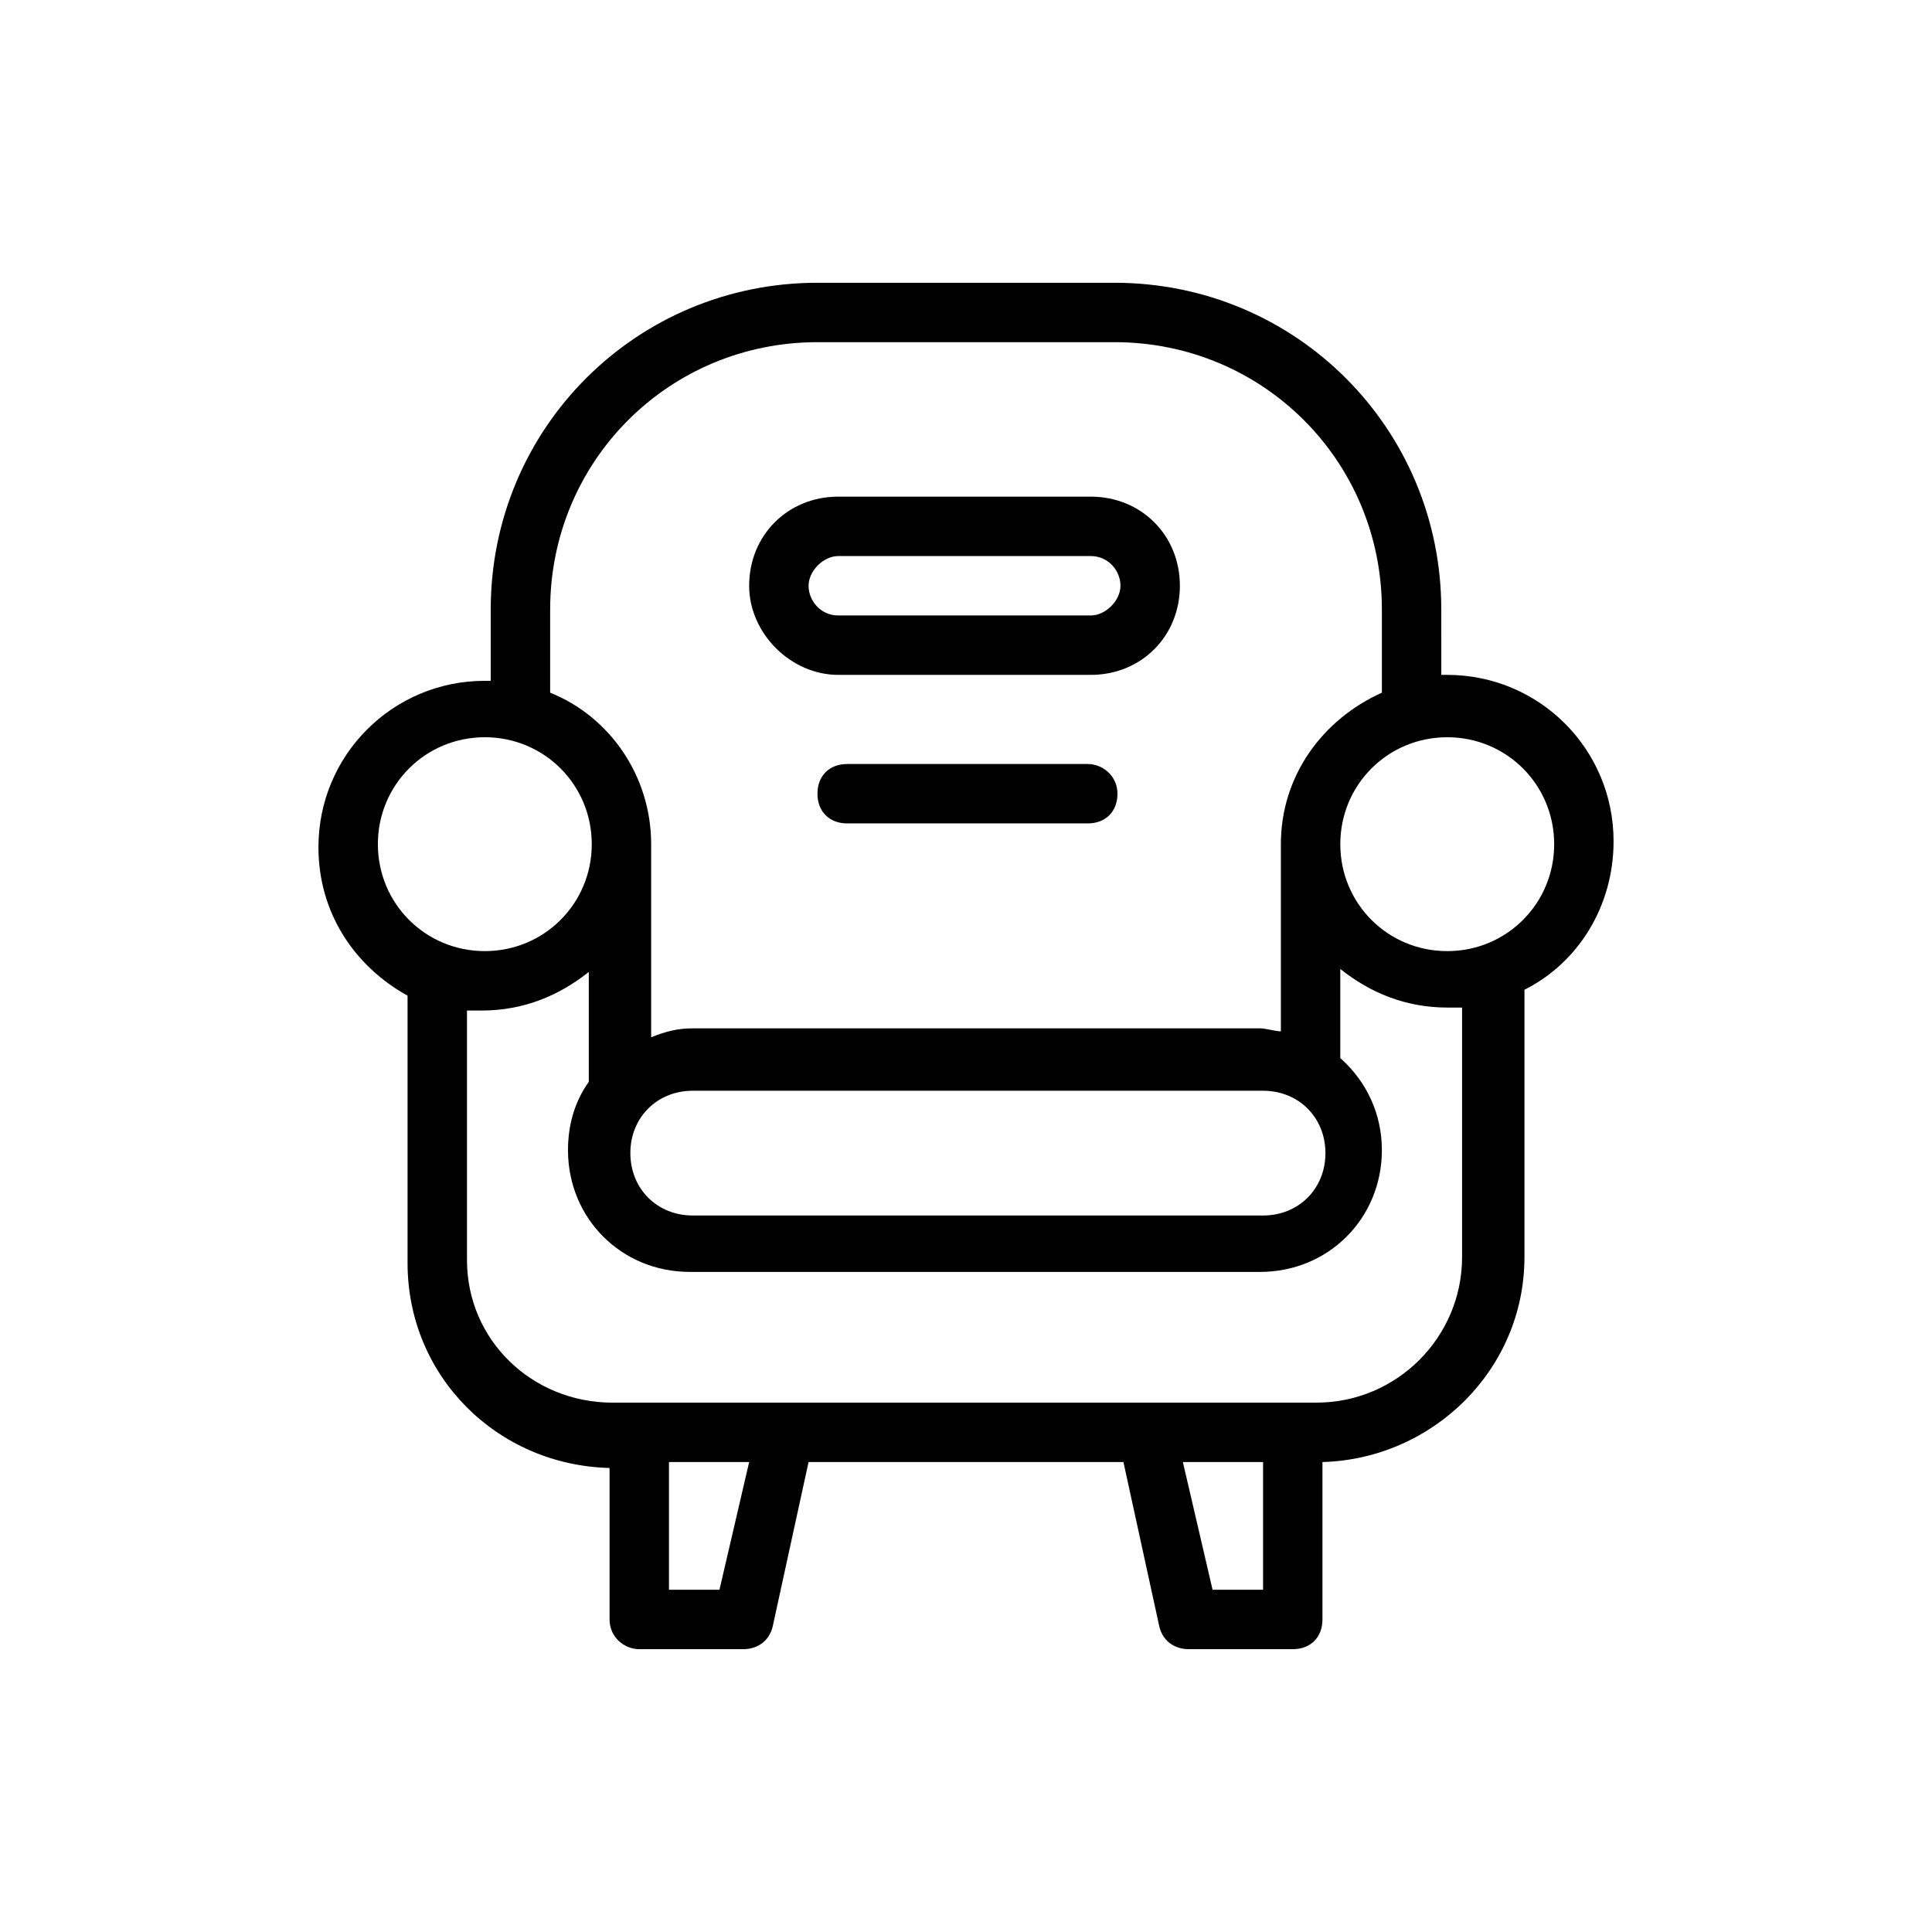
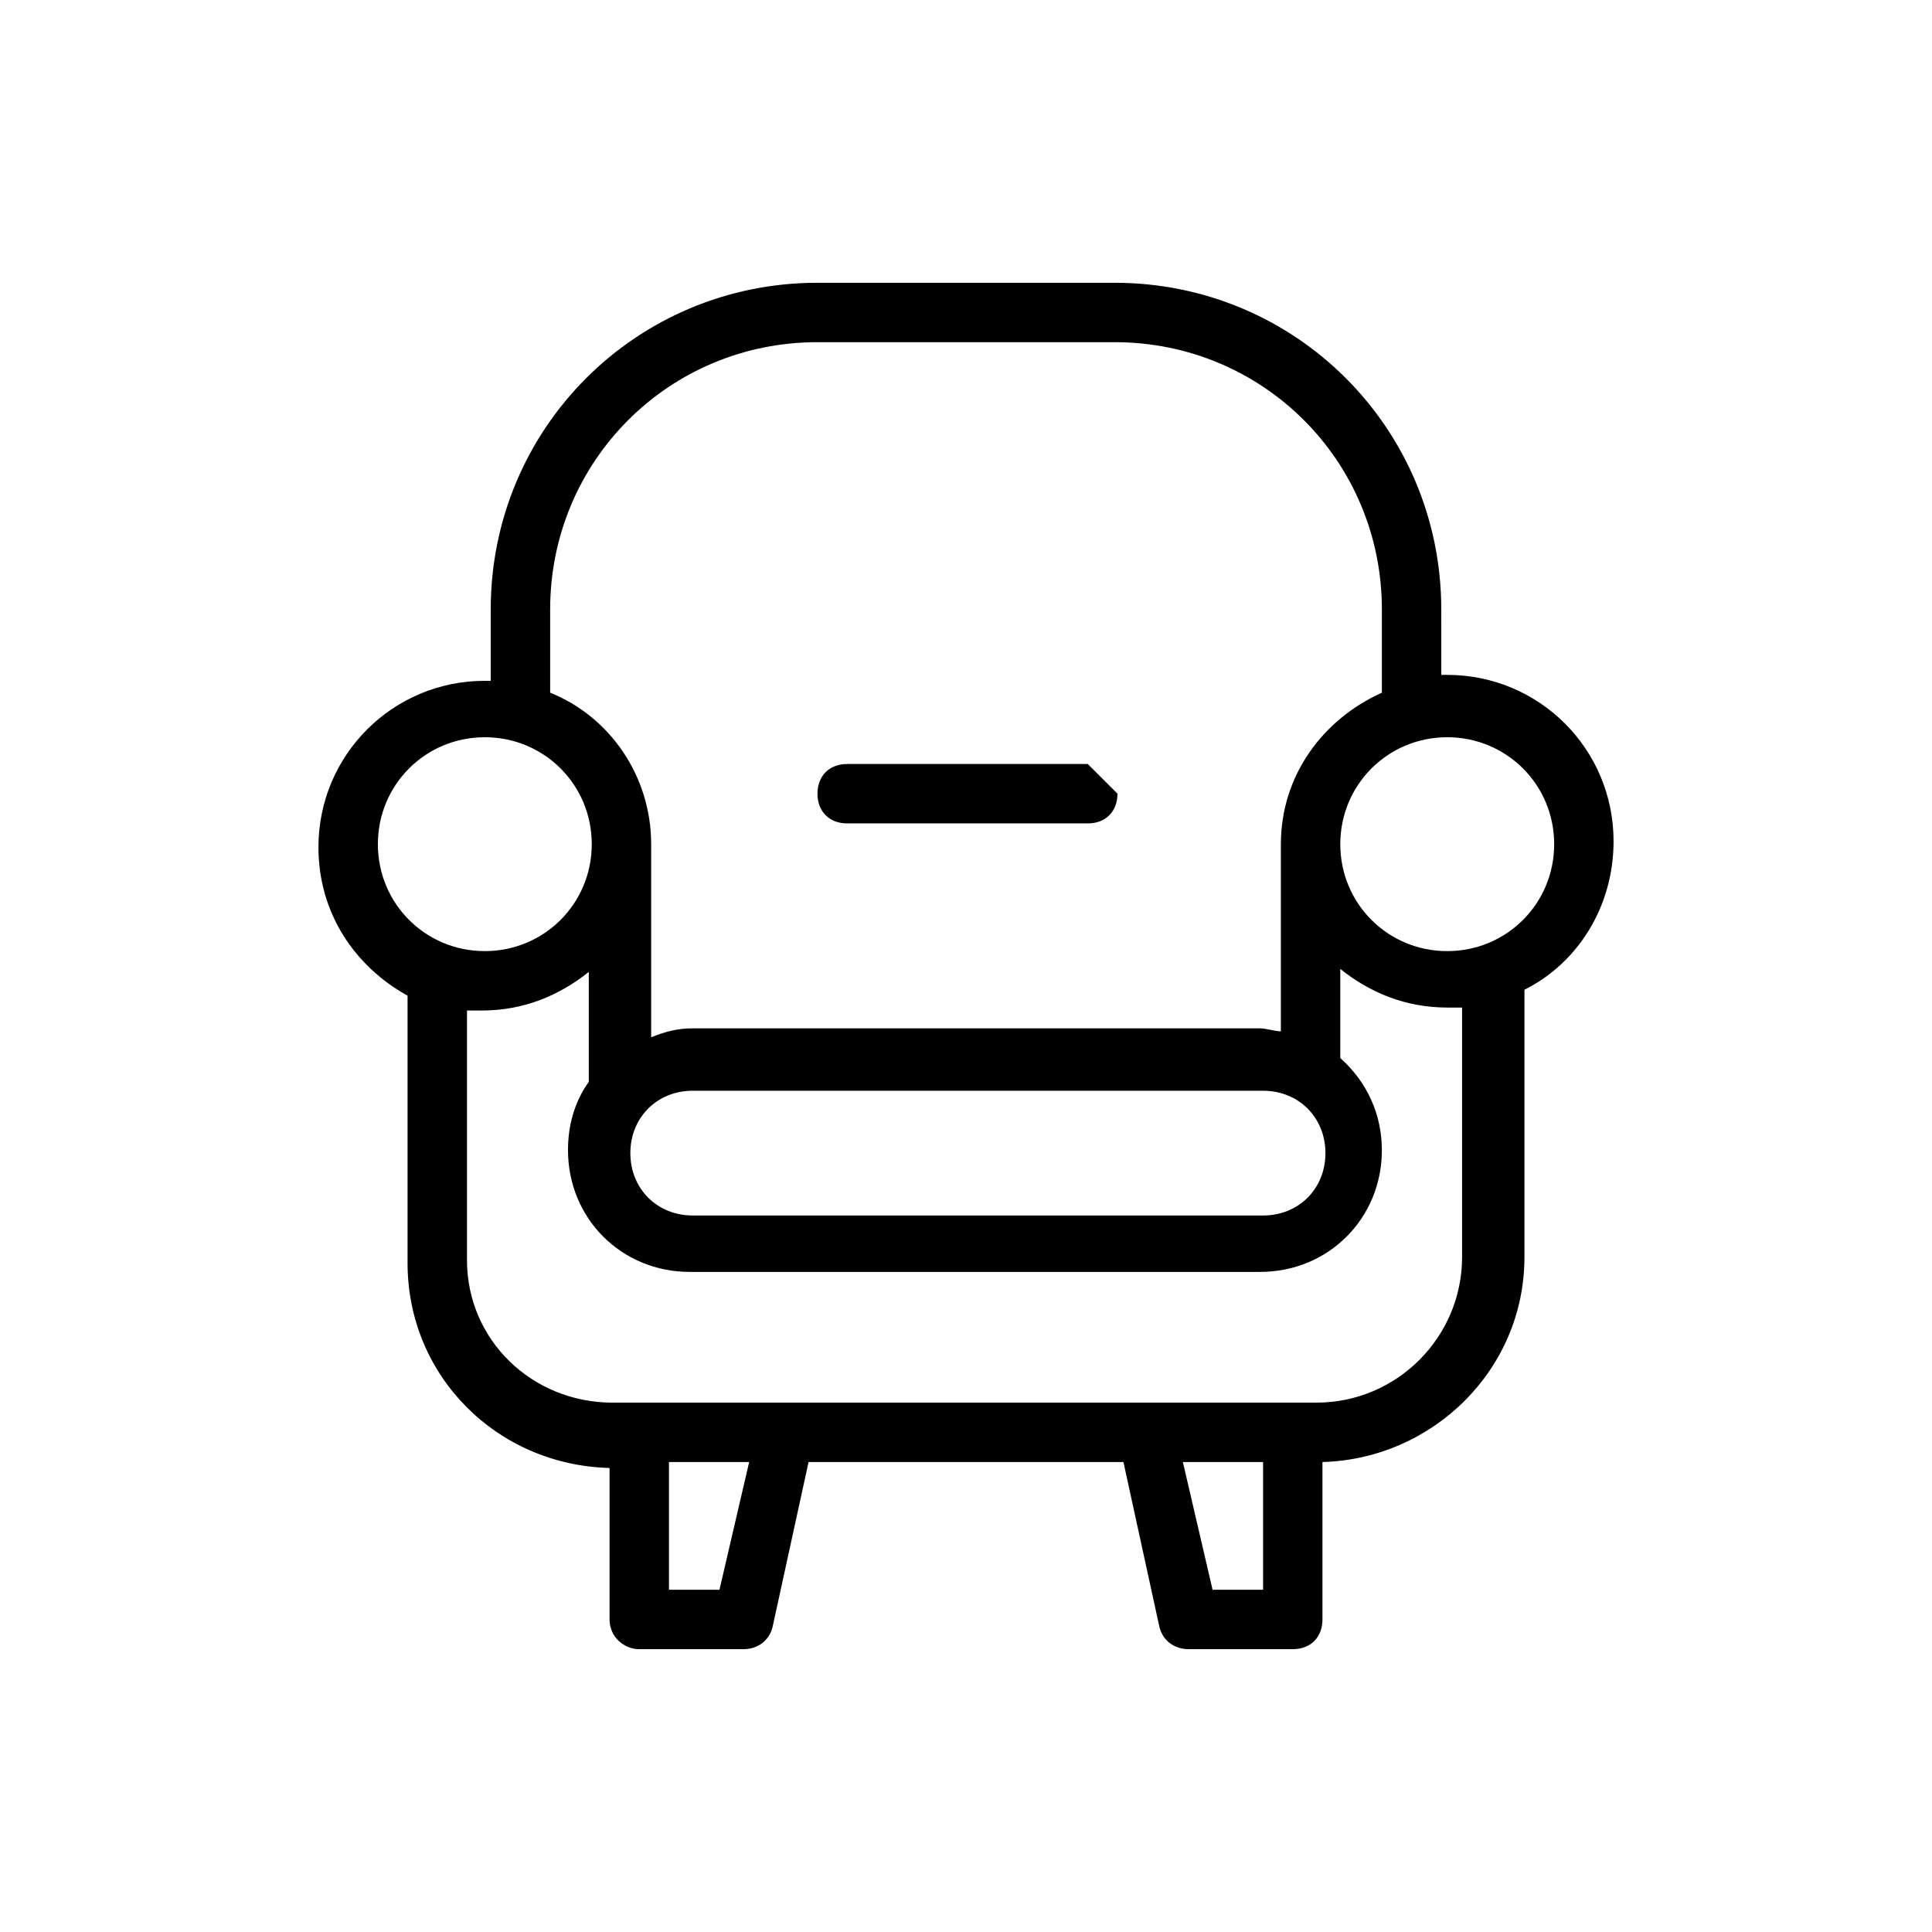
<svg xmlns="http://www.w3.org/2000/svg" fill="#000000" width="800px" height="800px" version="1.1" viewBox="144 144 512 512">
  <g>
    <path d="m313.41 581.05h27.551c3.938 0 7.086-2.363 7.871-6.297l9.445-43.297h83.445l9.445 43.297c0.789 3.938 3.938 6.297 7.871 6.297h27.555c4.723 0 7.871-3.148 7.871-7.871v-41.723c29.125-0.789 53.531-24.402 53.531-54.316v-70.848c14.168-7.086 23.617-22.043 23.617-39.359 0-24.402-19.68-44.082-44.082-44.082h-1.574l-0.004-17.32c0-48.02-38.574-86.594-86.594-86.594h-78.719c-48.02 0-86.594 38.574-86.594 86.594v18.895h-1.574c-24.402 0-44.082 19.68-44.082 44.082 0 17.32 9.445 31.488 23.617 39.359v70.848c0 29.914 23.617 53.531 53.531 54.316v40.148c0 4.723 3.934 7.871 7.871 7.871zm21.254-15.742h-13.383v-33.852h21.254zm130.68 0-7.871-33.852h21.254v33.852zm90.527-197.59c0 15.742-12.594 28.34-28.34 28.34-15.742 0-28.34-12.594-28.34-28.34 0-15.742 12.594-28.34 28.34-28.34 15.746 0 28.34 12.598 28.34 28.34zm-228.29 65.34h151.14c9.445 0 16.531 7.086 16.531 16.531s-7.086 16.531-16.531 16.531h-151.14c-9.445 0-16.531-7.086-16.531-16.531 0-9.449 7.086-16.531 16.531-16.531zm-37.785-127.53c0-39.359 31.488-70.848 70.848-70.848h78.719c39.359 0 70.848 31.488 70.848 70.848v22.043c-15.742 7.086-26.766 22.043-26.766 40.148v49.594c-1.574 0-3.938-0.789-5.512-0.789h-150.35c-3.938 0-7.086 0.789-11.02 2.363v-51.168c0-18.105-11.02-33.852-26.766-40.148zm-17.316 33.848c15.742 0 28.34 12.594 28.34 28.34 0 15.742-12.594 28.34-28.34 28.34-15.742 0-28.34-12.594-28.34-28.34 0-15.742 12.594-28.34 28.34-28.34zm-4.723 138.55v-66.125h3.938c11.02 0 20.469-3.938 28.34-10.234v29.125c-3.938 5.512-5.512 11.809-5.512 18.105 0 18.105 14.168 32.273 32.273 32.273h151.14c18.105 0 32.273-14.168 32.273-32.273 0-9.445-3.938-18.105-11.02-24.402v-23.617c7.871 6.297 17.32 10.234 28.34 10.234h3.938v66.125c0 21.254-17.32 38.574-38.574 38.574l-186.57 0.004c-21.254 0-38.57-16.531-38.57-37.789z" />
-     <path d="m366.15 322.85h66.914c13.383 0 23.617-10.234 23.617-23.617s-10.234-23.617-23.617-23.617h-66.914c-13.383 0-23.617 10.234-23.617 23.617 0 12.598 11.023 23.617 23.617 23.617zm0-31.488h66.914c4.723 0 7.871 3.938 7.871 7.871 0 3.938-3.938 7.871-7.871 7.871h-66.914c-4.723 0-7.871-3.938-7.871-7.871s3.934-7.871 7.871-7.871z" />
-     <path d="m432.27 346.47h-63.762c-4.723 0-7.871 3.148-7.871 7.871s3.148 7.871 7.871 7.871h63.762c4.723 0 7.871-3.148 7.871-7.871s-3.934-7.871-7.871-7.871z" />
+     <path d="m432.27 346.47h-63.762c-4.723 0-7.871 3.148-7.871 7.871s3.148 7.871 7.871 7.871h63.762c4.723 0 7.871-3.148 7.871-7.871z" />
  </g>
</svg>